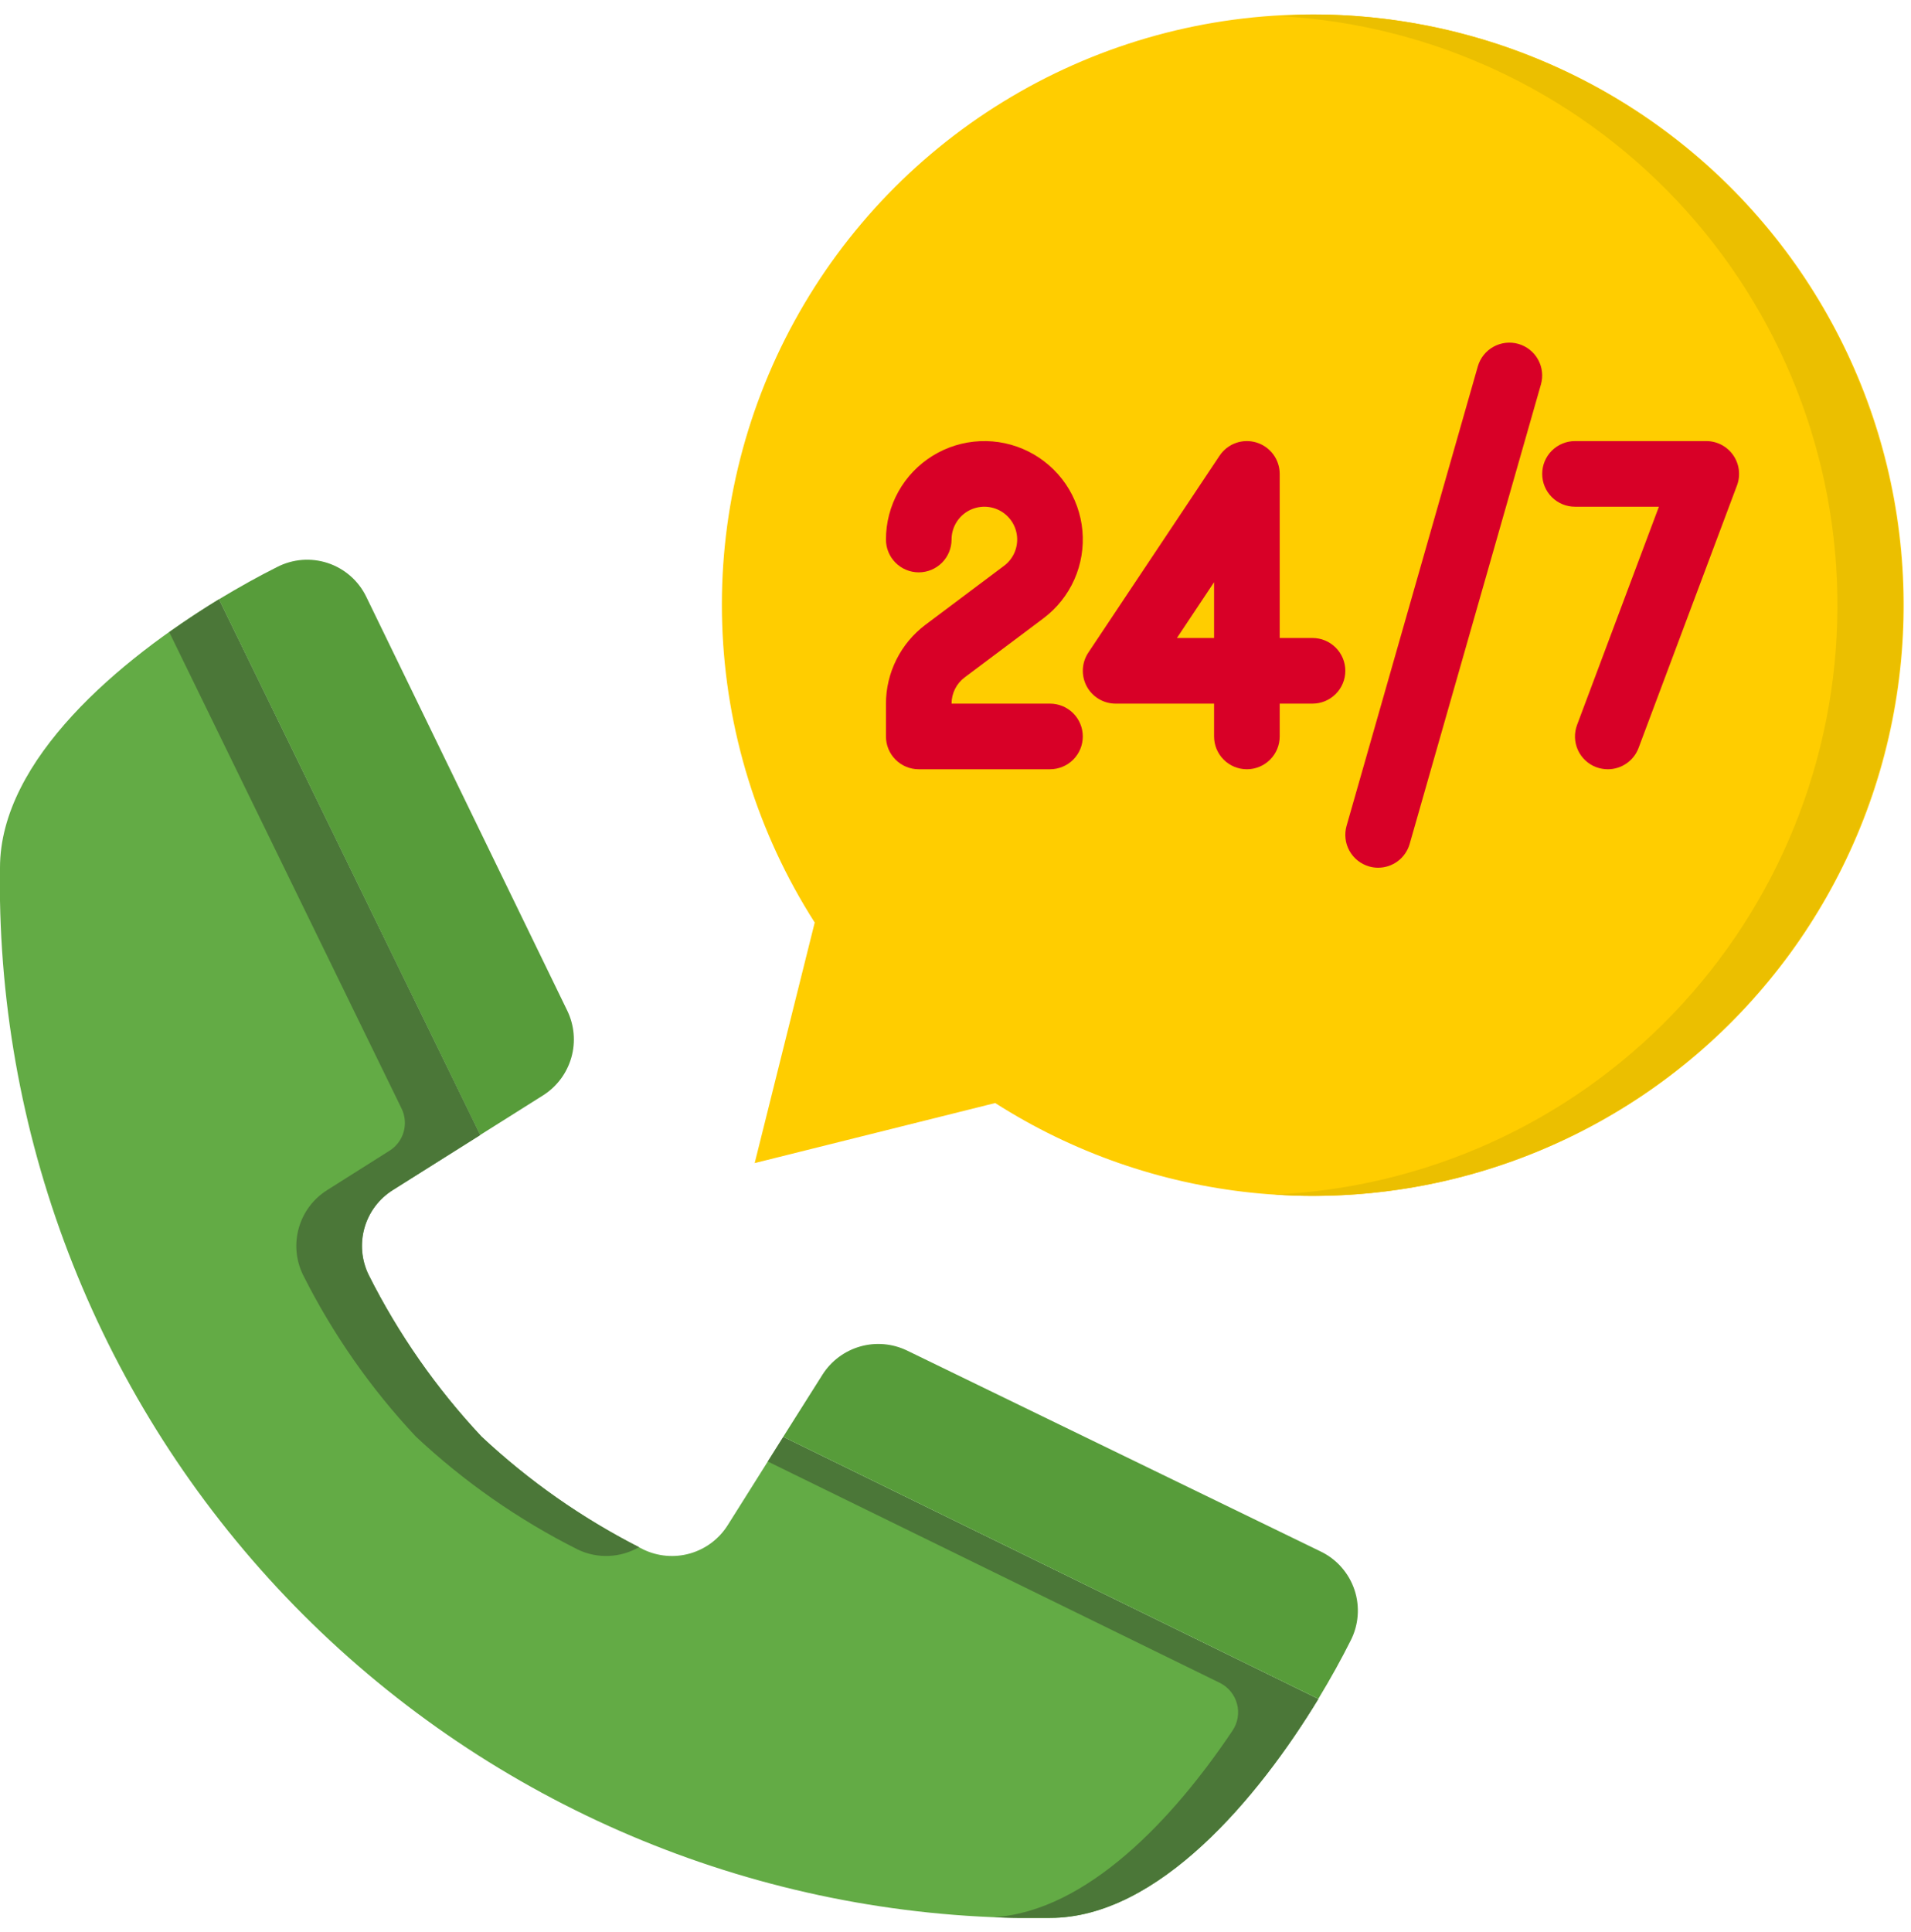
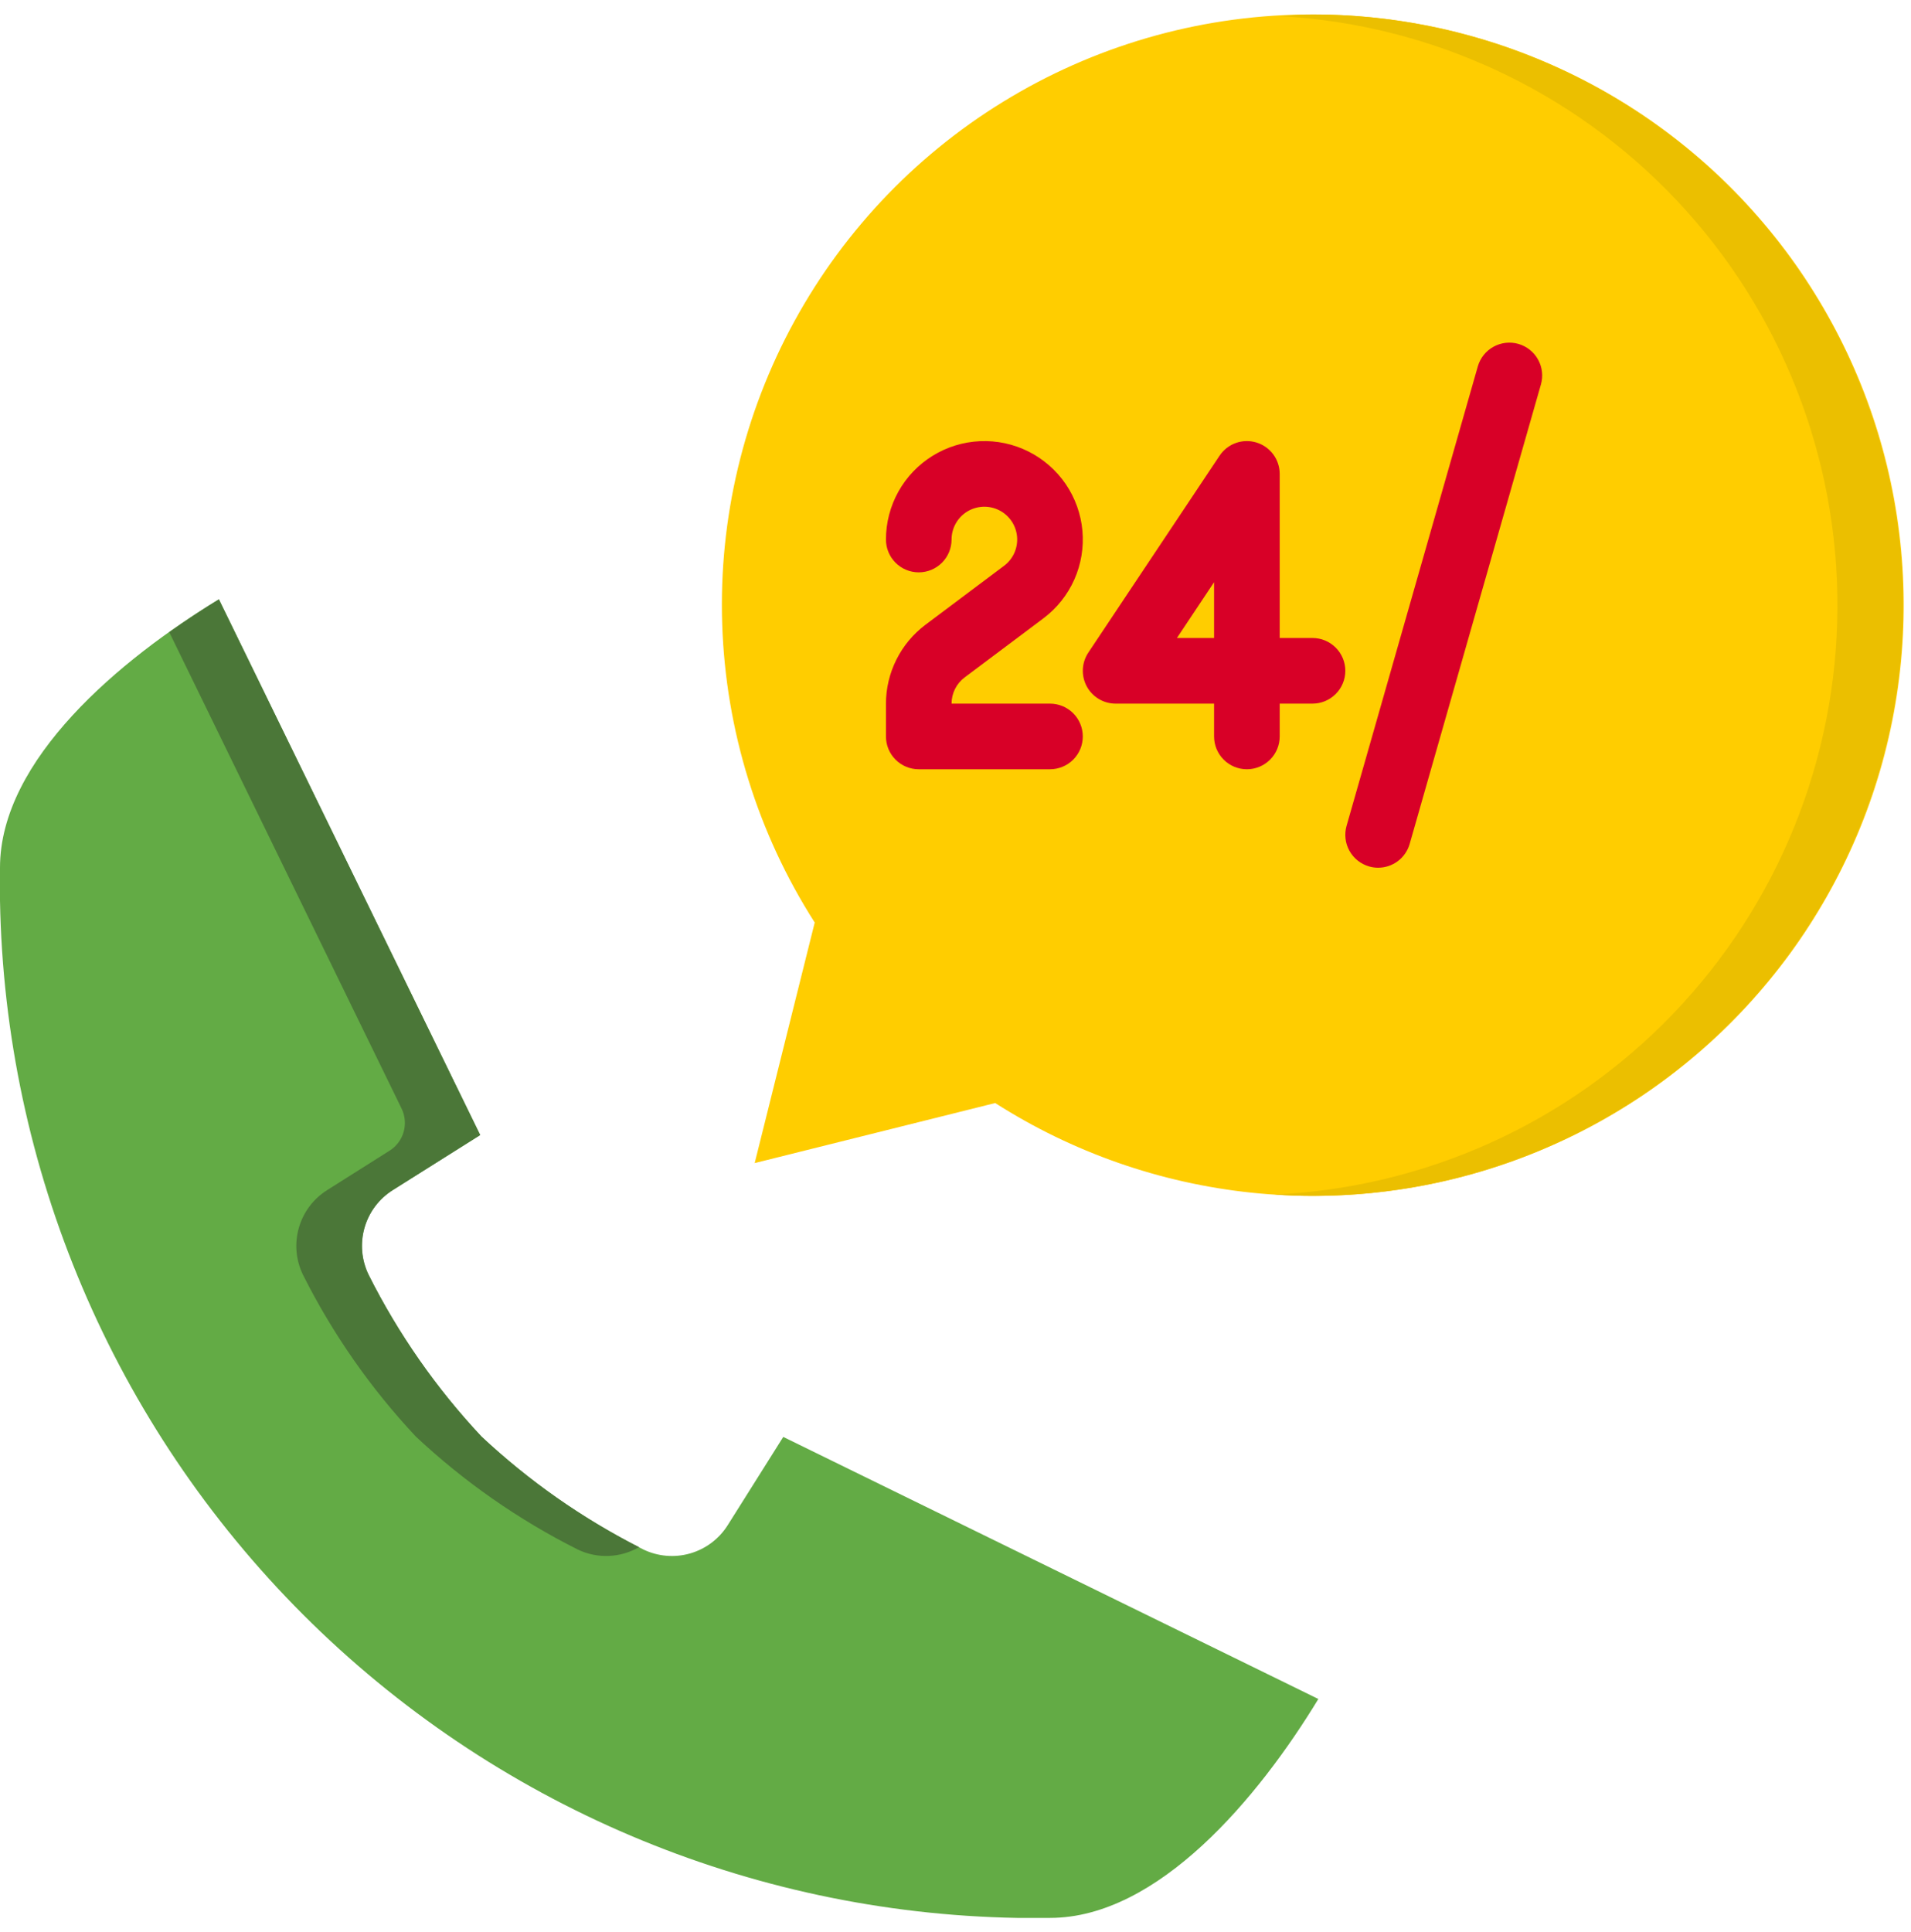
<svg xmlns="http://www.w3.org/2000/svg" width="91" height="92" viewBox="0 0 91 92" fill="none">
-   <path d="M53.125 31.938H59.375V22.562L53.125 31.938Z" fill="#A0CD8E" />
  <path d="M62.499 0.688C57.457 0.684 52.507 2.036 48.168 4.604C43.828 7.171 40.259 10.859 37.836 15.28C35.412 19.702 34.222 24.694 34.391 29.733C34.56 34.772 36.081 39.673 38.796 43.922L35.937 55.375L47.39 52.516C51.072 54.867 55.25 56.328 59.595 56.784C63.94 57.24 68.331 56.677 72.42 55.141C76.509 53.604 80.185 51.137 83.154 47.933C86.124 44.729 88.307 40.878 89.53 36.684C90.752 32.49 90.981 28.069 90.198 23.771C89.415 19.474 87.642 15.418 85.019 11.924C82.396 8.431 78.995 5.597 75.086 3.647C71.177 1.696 66.868 0.683 62.499 0.688Z" fill="#FFCD00" />
  <path d="M62.499 0.688C61.971 0.688 61.457 0.738 60.937 0.767C68.133 1.159 74.904 4.302 79.848 9.545C84.792 14.789 87.531 21.733 87.498 28.94C87.466 36.147 84.664 43.066 79.673 48.265C74.682 53.464 67.883 56.545 60.684 56.872C61.284 56.91 61.888 56.938 62.499 56.938C69.958 56.938 77.112 53.974 82.387 48.7C87.661 43.425 90.624 36.272 90.624 28.813C90.624 21.353 87.661 14.2 82.387 8.925C77.112 3.651 69.958 0.688 62.499 0.688Z" fill="#EBBF00" />
-   <path d="M25.875 52.141C26.523 51.726 26.997 51.089 27.207 50.349C27.418 49.609 27.349 48.818 27.016 48.125L17.438 28.406C17.255 28.031 17 27.696 16.686 27.422C16.372 27.147 16.006 26.938 15.61 26.807C15.213 26.676 14.795 26.625 14.379 26.658C13.963 26.692 13.558 26.808 13.188 27C12.357 27.414 11.413 27.938 10.424 28.534L22.863 54.038L25.875 52.141Z" fill="#579C3A" />
  <path d="M34.656 72.609C34.245 73.265 33.606 73.746 32.862 73.96C32.118 74.173 31.321 74.104 30.625 73.766C27.812 72.353 25.218 70.543 22.922 68.391C20.77 66.094 18.959 63.5 17.547 60.688C17.209 59.991 17.14 59.194 17.353 58.45C17.566 57.706 18.047 57.067 18.703 56.656L22.863 54.038L10.423 28.534C5.739 31.38 0 36.156 0 41.312V42.875C0.226 55.651 5.402 67.84 14.437 76.875C23.473 85.91 35.662 91.086 48.438 91.312H50C55.156 91.312 59.933 85.573 62.778 80.889L37.298 68.412L34.656 72.609Z" fill="#63AB45" />
-   <path d="M37.298 68.412L36.562 69.583L58.078 80.117C58.28 80.215 58.458 80.355 58.6 80.528C58.743 80.701 58.846 80.902 58.904 81.118C58.962 81.335 58.973 81.561 58.936 81.782C58.899 82.003 58.815 82.213 58.689 82.398C55.891 86.577 51.769 90.992 47.323 91.281C47.695 91.292 48.066 91.312 48.438 91.312H50C55.156 91.312 59.933 85.573 62.778 80.889L37.298 68.412Z" fill="#4B7738" />
  <path d="M19.123 52.778C19.291 53.124 19.326 53.52 19.221 53.891C19.115 54.261 18.877 54.579 18.551 54.784L15.582 56.659C14.926 57.071 14.445 57.709 14.232 58.454C14.018 59.198 14.088 59.994 14.426 60.691C15.838 63.503 17.648 66.098 19.801 68.394C22.097 70.546 24.691 72.356 27.504 73.769C27.963 73.992 28.47 74.098 28.98 74.079C29.49 74.06 29.988 73.916 30.429 73.659C27.695 72.264 25.17 70.492 22.929 68.394C20.776 66.098 18.966 63.503 17.554 60.691C17.216 59.994 17.147 59.198 17.36 58.454C17.573 57.709 18.054 57.071 18.71 56.659L22.869 54.041L10.424 28.534C9.654 29.003 8.862 29.527 8.059 30.097L19.123 52.778Z" fill="#4B7738" />
-   <path d="M62.906 73.875L43.188 64.297C42.494 63.964 41.703 63.895 40.963 64.106C40.224 64.316 39.586 64.79 39.172 65.438L37.297 68.406L62.777 80.883C63.377 79.894 63.897 78.948 64.311 78.119C64.502 77.749 64.618 77.344 64.65 76.929C64.683 76.514 64.633 76.097 64.502 75.701C64.371 75.306 64.162 74.941 63.888 74.627C63.614 74.313 63.281 74.058 62.906 73.875Z" fill="#579C3A" />
  <path d="M49.688 29.438C50.327 28.958 50.833 28.323 51.158 27.593C51.483 26.863 51.615 26.062 51.544 25.267C51.472 24.471 51.198 23.706 50.748 23.046C50.297 22.386 49.686 21.852 48.971 21.495C48.257 21.137 47.462 20.969 46.664 21.005C45.866 21.041 45.09 21.28 44.411 21.7C43.731 22.12 43.17 22.707 42.781 23.405C42.392 24.103 42.188 24.889 42.188 25.688C42.188 26.102 42.352 26.499 42.645 26.792C42.938 27.085 43.336 27.25 43.75 27.25C44.164 27.25 44.562 27.085 44.855 26.792C45.148 26.499 45.312 26.102 45.312 25.688C45.312 25.421 45.381 25.159 45.51 24.927C45.64 24.694 45.827 24.498 46.053 24.358C46.28 24.218 46.539 24.139 46.805 24.127C47.071 24.115 47.336 24.171 47.574 24.29C47.812 24.409 48.016 24.587 48.166 24.807C48.316 25.027 48.407 25.282 48.431 25.547C48.455 25.812 48.411 26.079 48.303 26.323C48.194 26.566 48.026 26.778 47.812 26.938L44.062 29.75C43.482 30.188 43.01 30.754 42.685 31.405C42.36 32.056 42.189 32.773 42.188 33.5V35.062C42.188 35.477 42.352 35.874 42.645 36.167C42.938 36.46 43.336 36.625 43.75 36.625H50C50.414 36.625 50.812 36.46 51.105 36.167C51.398 35.874 51.562 35.477 51.562 35.062C51.562 34.648 51.398 34.251 51.105 33.958C50.812 33.665 50.414 33.5 50 33.5H45.312C45.312 33.257 45.369 33.018 45.477 32.801C45.586 32.584 45.743 32.395 45.938 32.25L49.688 29.438Z" fill="#D80027" />
-   <path d="M82.534 21.672C82.391 21.465 82.198 21.295 81.975 21.178C81.751 21.061 81.502 21 81.25 21H75C74.586 21 74.188 21.165 73.895 21.458C73.602 21.751 73.438 22.148 73.438 22.562C73.438 22.977 73.602 23.374 73.895 23.667C74.188 23.96 74.586 24.125 75 24.125H78.995L75.098 34.514C75.026 34.706 74.993 34.911 74.999 35.116C75.006 35.321 75.054 35.523 75.138 35.71C75.223 35.897 75.344 36.065 75.494 36.205C75.644 36.345 75.82 36.455 76.013 36.527C76.189 36.591 76.375 36.624 76.562 36.625C76.881 36.625 77.192 36.528 77.453 36.347C77.715 36.166 77.915 35.909 78.027 35.611L82.714 23.111C82.803 22.874 82.833 22.62 82.801 22.369C82.77 22.119 82.678 21.879 82.534 21.672Z" fill="#D80027" />
  <path d="M72.304 16.373C71.905 16.26 71.478 16.309 71.116 16.51C70.754 16.711 70.487 17.047 70.372 17.445L64.122 39.32C64.066 39.518 64.049 39.724 64.073 39.928C64.096 40.132 64.16 40.329 64.26 40.509C64.36 40.688 64.494 40.846 64.655 40.973C64.816 41.101 65 41.195 65.197 41.252C65.336 41.292 65.481 41.313 65.626 41.312C65.965 41.312 66.295 41.202 66.566 40.997C66.837 40.793 67.034 40.506 67.127 40.18L73.377 18.305C73.491 17.906 73.442 17.479 73.24 17.117C73.039 16.755 72.702 16.487 72.304 16.373Z" fill="#D80027" />
  <path d="M62.5 30.375H60.938V22.562C60.938 22.227 60.83 21.901 60.63 21.631C60.43 21.362 60.149 21.164 59.828 21.067C59.507 20.97 59.164 20.978 58.848 21.091C58.532 21.204 58.261 21.416 58.075 21.695L51.825 31.07C51.668 31.306 51.578 31.579 51.564 31.862C51.551 32.144 51.614 32.425 51.747 32.675C51.881 32.924 52.079 33.133 52.322 33.278C52.565 33.423 52.842 33.5 53.125 33.5H57.813V35.062C57.813 35.477 57.977 35.874 58.27 36.167C58.563 36.46 58.961 36.625 59.375 36.625C59.79 36.625 60.187 36.46 60.48 36.167C60.773 35.874 60.938 35.477 60.938 35.062V33.5H62.5C62.915 33.5 63.312 33.335 63.605 33.042C63.898 32.749 64.063 32.352 64.063 31.938C64.063 31.523 63.898 31.126 63.605 30.833C63.312 30.54 62.915 30.375 62.5 30.375ZM57.813 30.375H56.044L57.813 27.719V30.375Z" fill="#D80027" />
</svg>